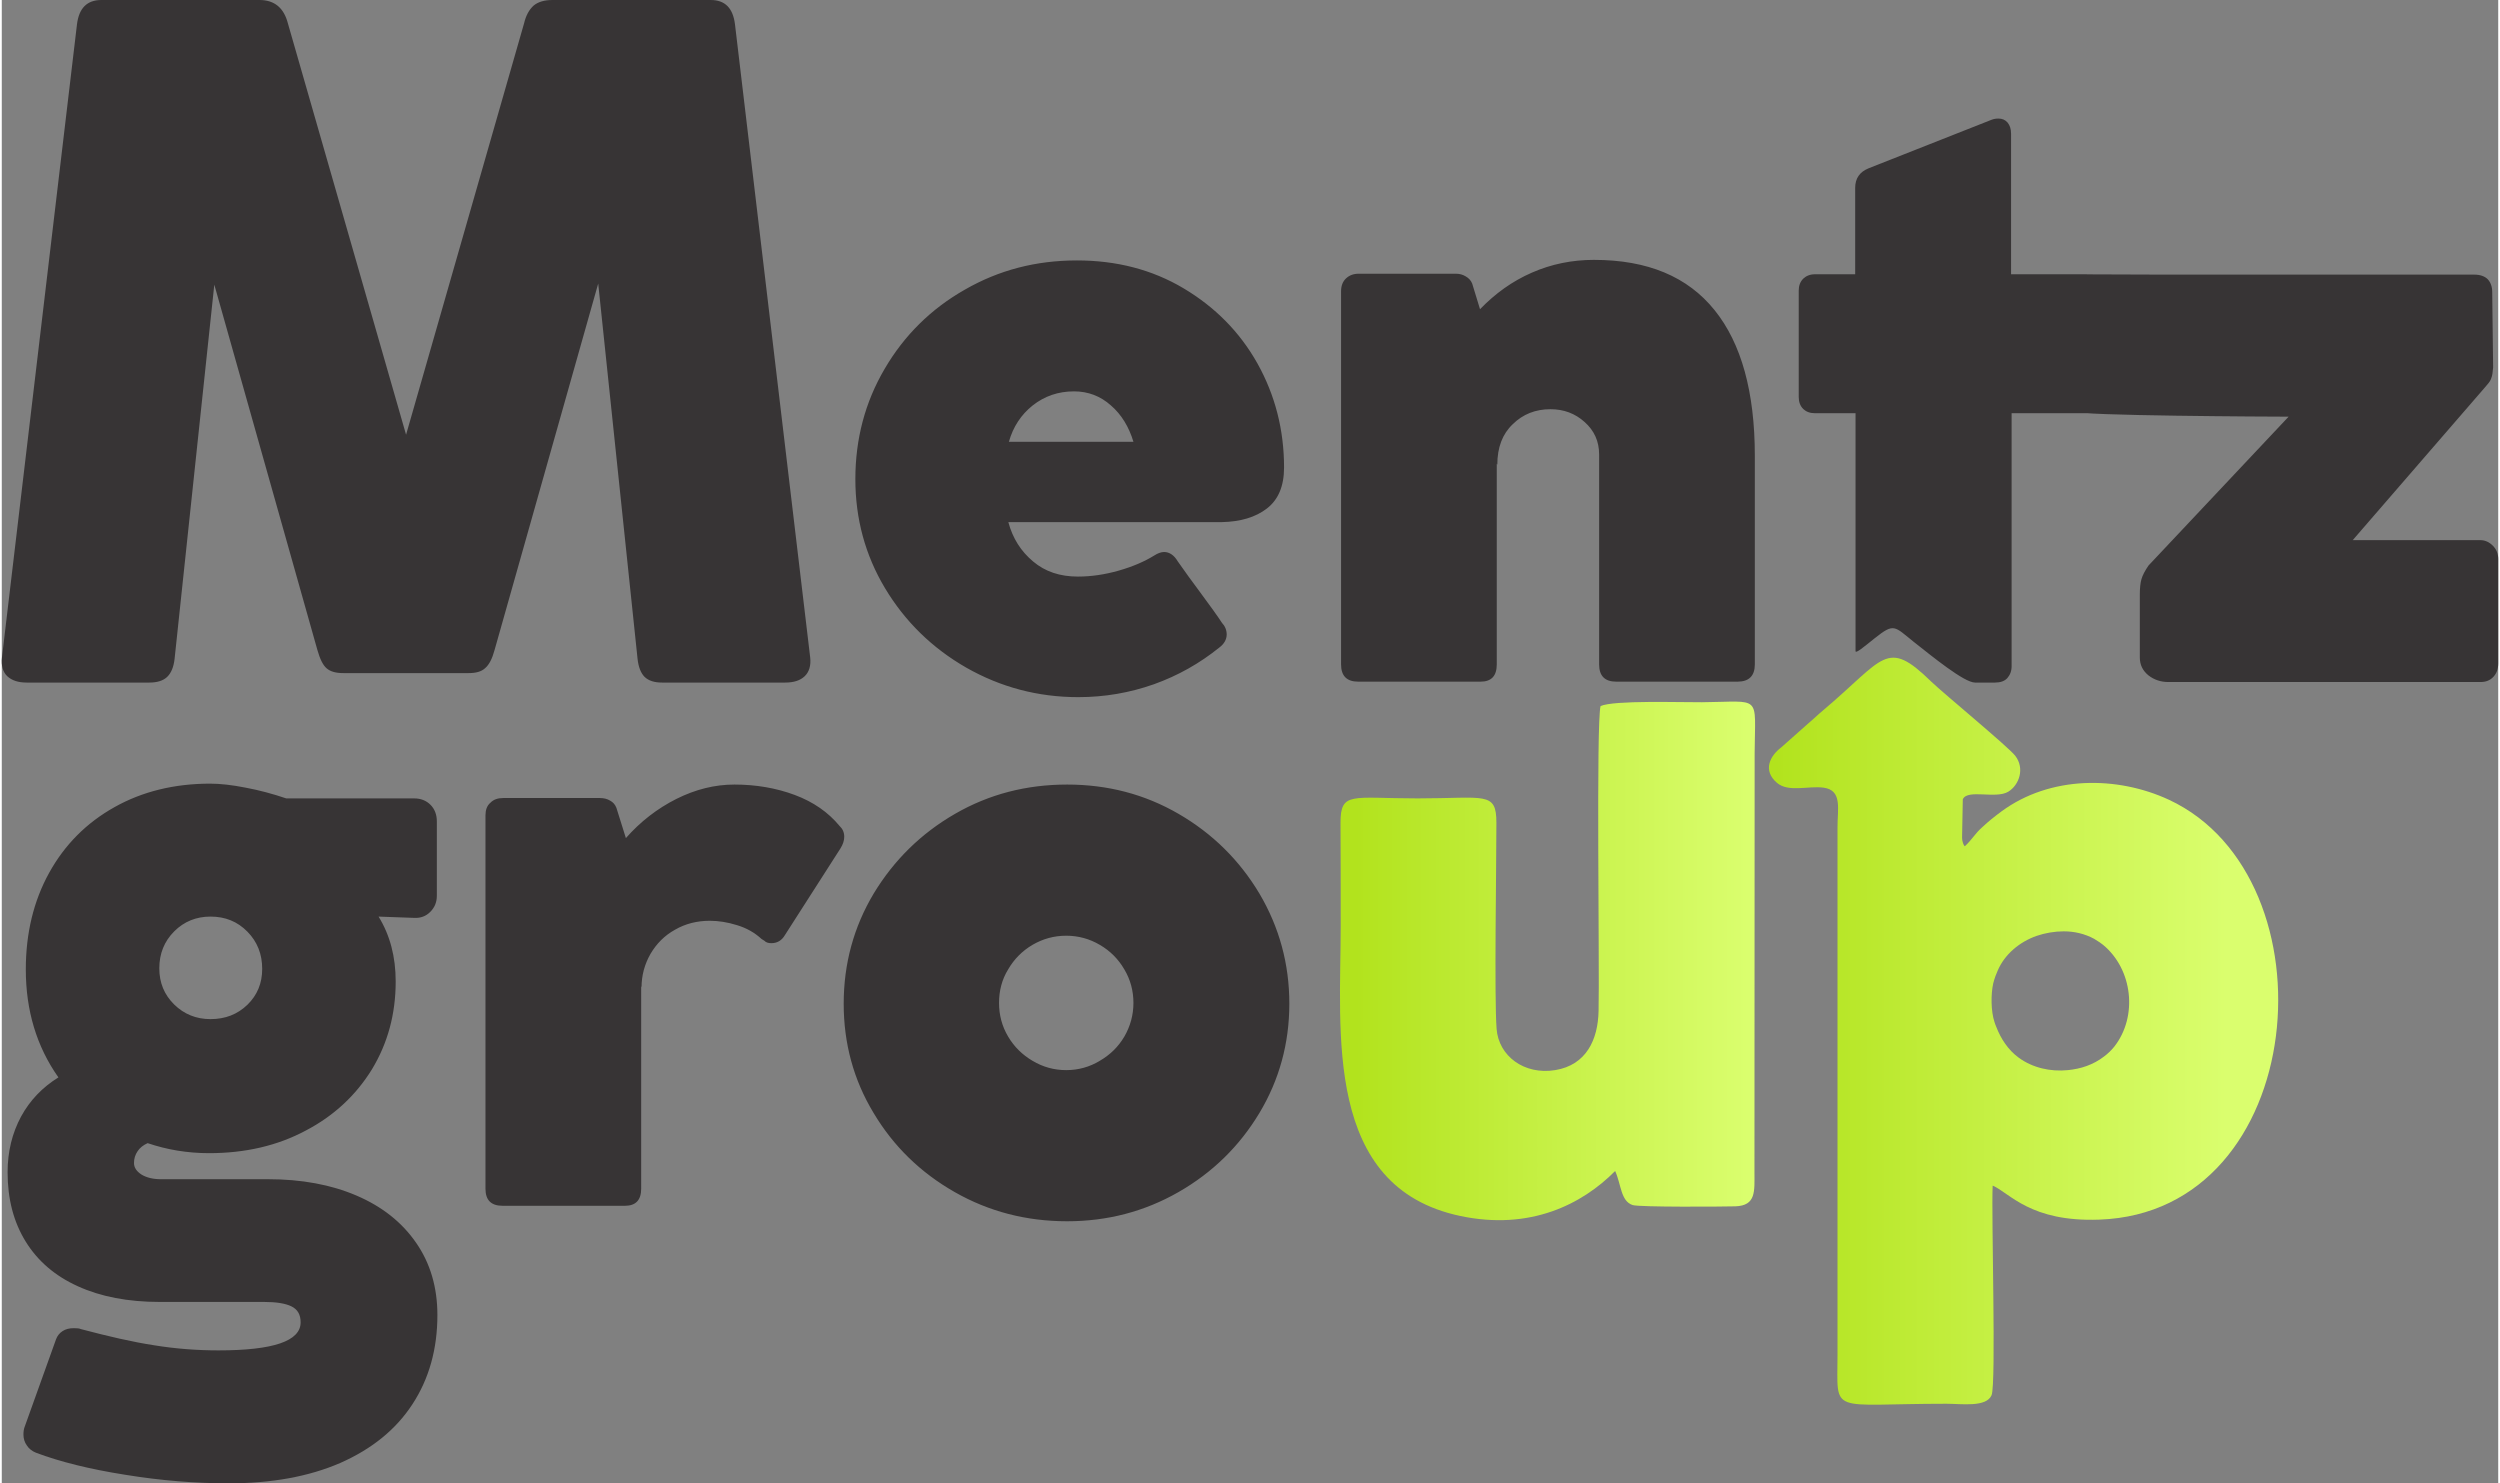
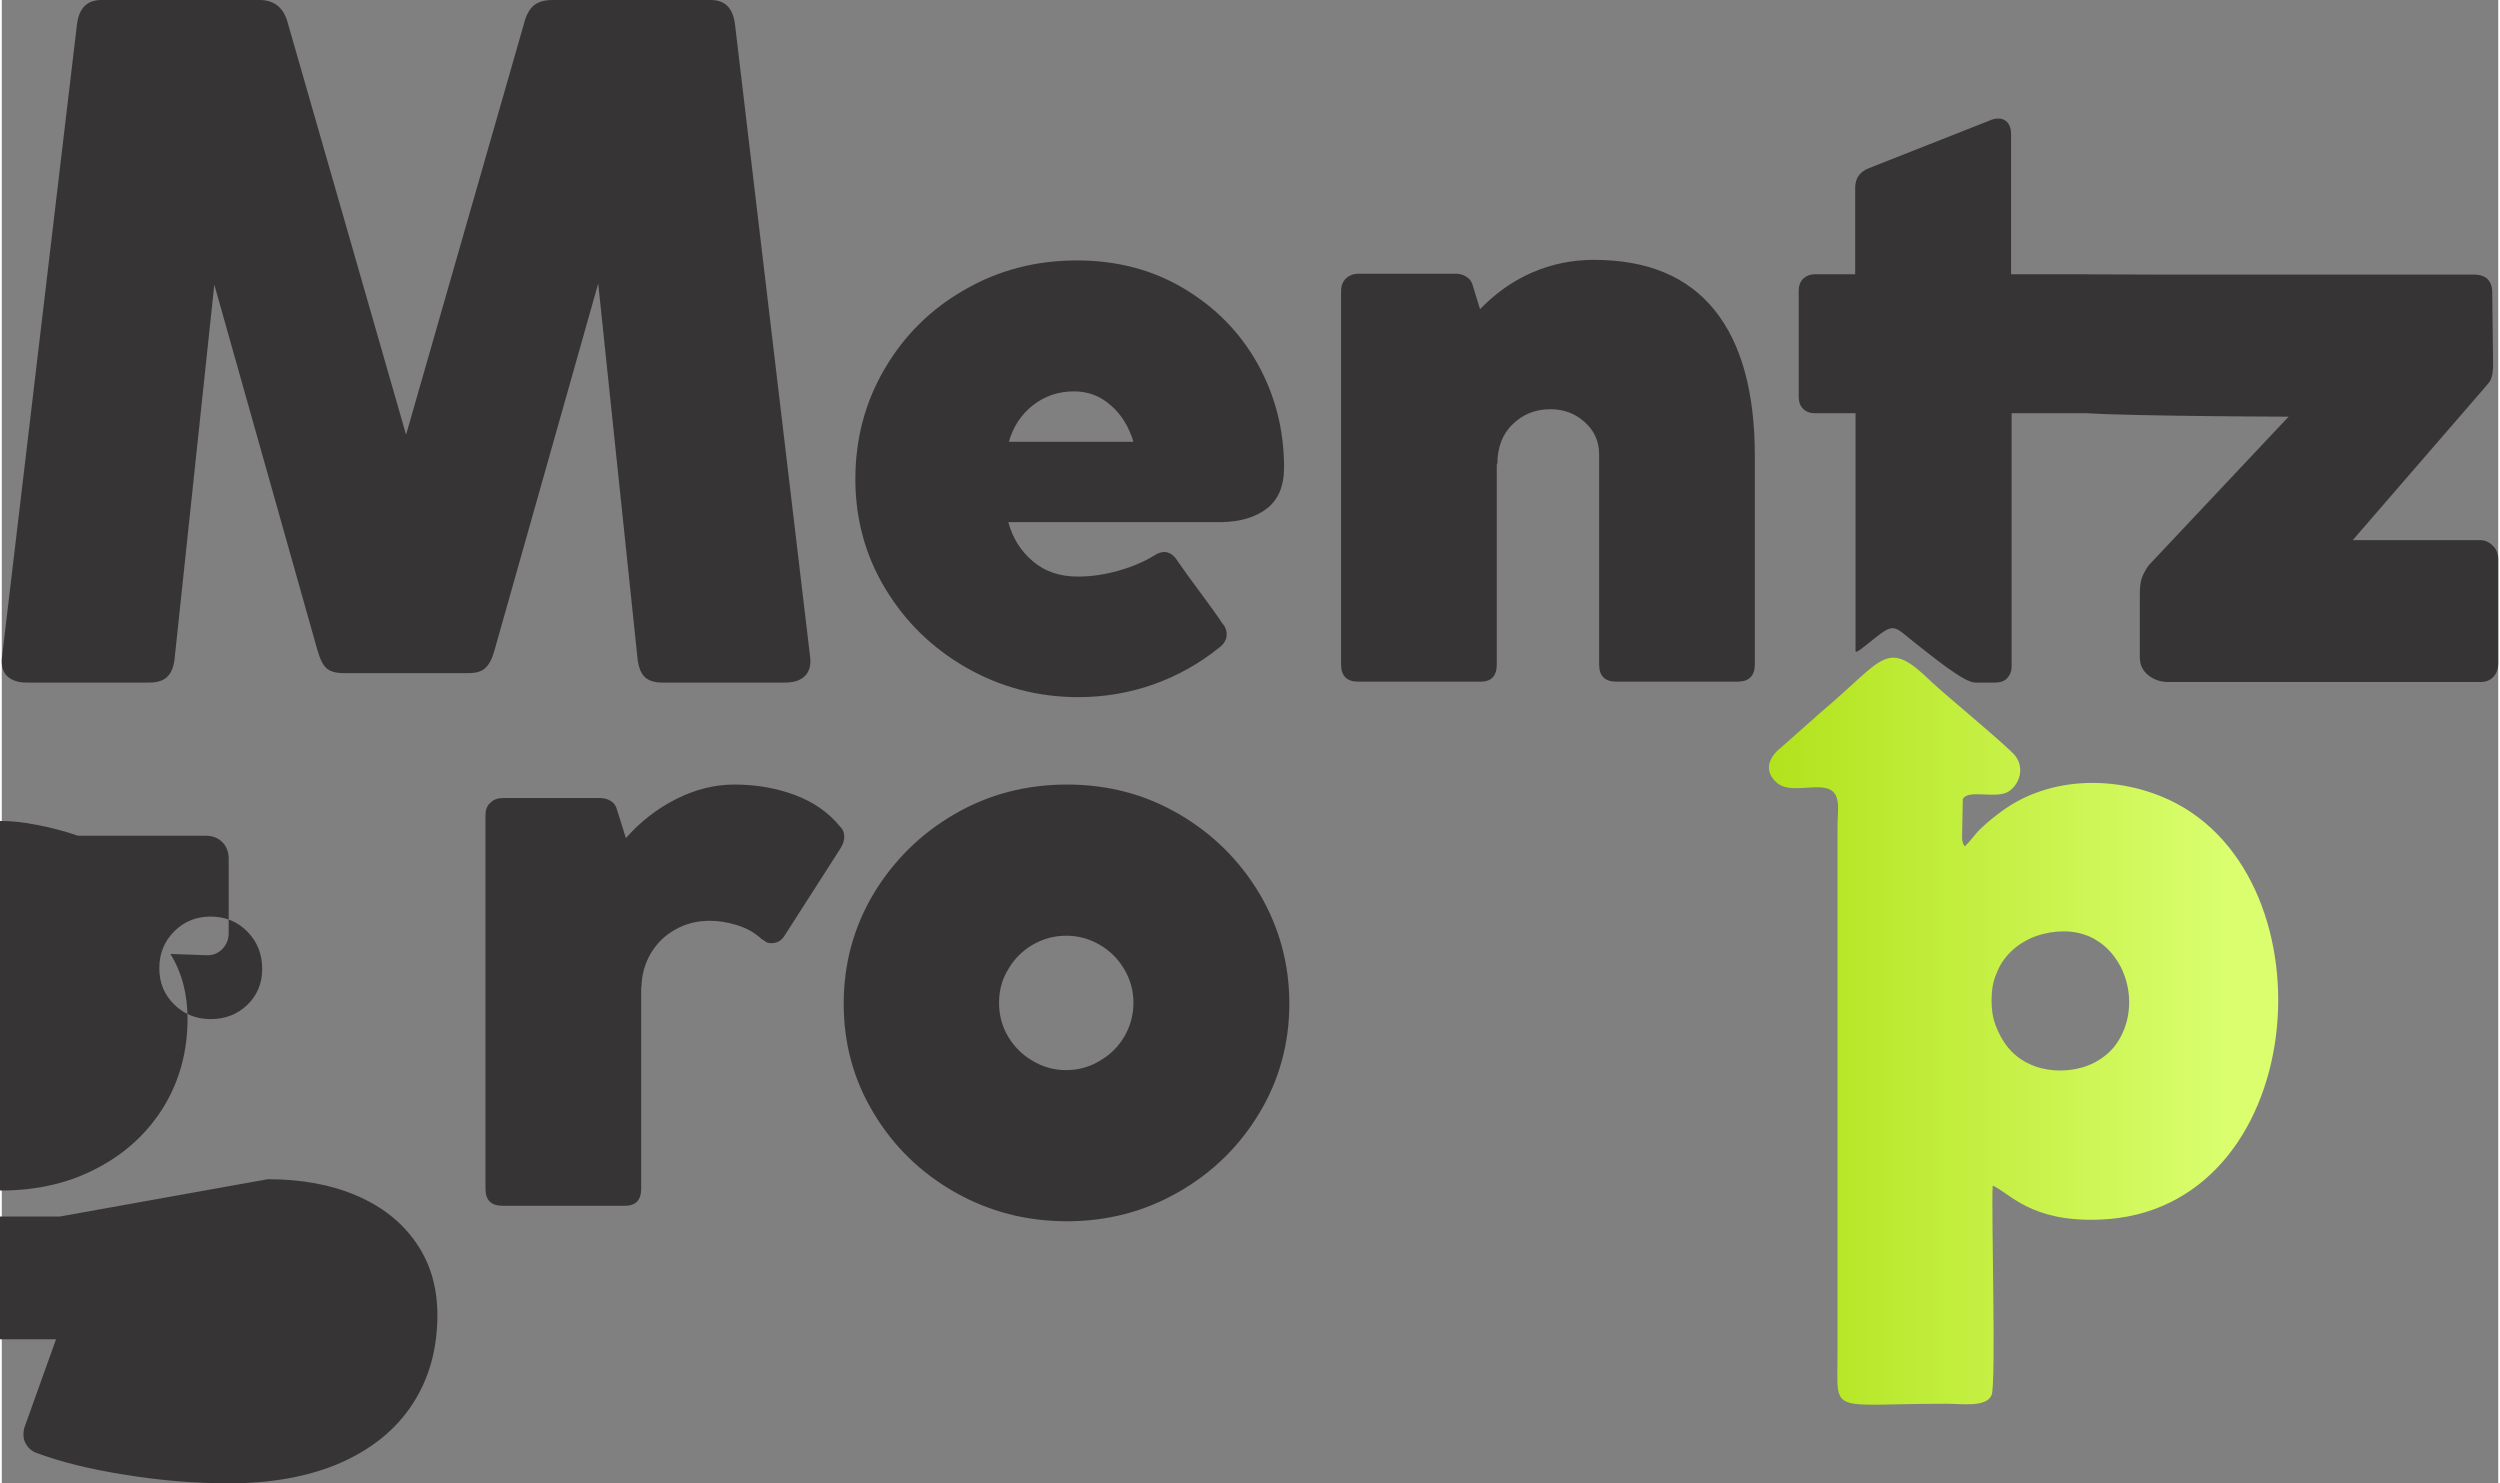
<svg xmlns="http://www.w3.org/2000/svg" xmlns:xlink="http://www.w3.org/1999/xlink" xml:space="preserve" width="150px" height="89px" version="1.1" style="shape-rendering:geometricPrecision; text-rendering:geometricPrecision; image-rendering:optimizeQuality; fill-rule:evenodd; clip-rule:evenodd" viewBox="0 0 13.708 8.145">
  <rect x="0" y="0" width="13.708" height="8.145" fill="#808080" stroke="none" />
  <defs>
    <style type="text/css">
   
    .fil0 {fill:#373435;fill-rule:nonzero}
    .fil1 {fill:url(#id0)}
    .fil2 {fill:url(#id1)}
   
  </style>
    <linearGradient id="id0" gradientUnits="userSpaceOnUse" x1="9.736" y1="5.686" x2="12.216" y2="5.686">
      <stop offset="0" style="stop-opacity:1; stop-color:#B2E31D" />
      <stop offset="1" style="stop-opacity:1; stop-color:#DAFE6E" />
    </linearGradient>
    <linearGradient id="id1" gradientUnits="userSpaceOnUse" xlink:href="#id0" x1="7.434" y1="5.269" x2="9.591" y2="5.269">
  </linearGradient>
  </defs>
  <g id="Capa_x0020_1">
    <g id="_2131388967680">
      <path class="fil0" d="M4.439 3.61c0.005,0.045 -0.006,0.08 -0.03,0.103 -0.025,0.024 -0.061,0.035 -0.107,0.035l-0.676 0c-0.043,0 -0.074,-0.01 -0.096,-0.031 -0.021,-0.021 -0.034,-0.054 -0.039,-0.1l-0.216 -2.06 -0.569 2.012c-0.013,0.048 -0.03,0.081 -0.051,0.099 -0.021,0.02 -0.051,0.028 -0.092,0.028l-0.687 0c-0.041,0 -0.071,-0.008 -0.092,-0.026 -0.021,-0.018 -0.037,-0.052 -0.051,-0.101l-0.566 -2.006 -0.218 2.054c-0.005,0.046 -0.019,0.079 -0.041,0.1 -0.022,0.021 -0.055,0.031 -0.098,0.031l-0.673 0c-0.046,0 -0.081,-0.011 -0.107,-0.035 -0.024,-0.023 -0.034,-0.058 -0.029,-0.103l0.412 -3.477c0.011,-0.088 0.055,-0.133 0.134,-0.133l0.868 0c0.082,0 0.134,0.043 0.156,0.128l0.649 2.259 0.648 -2.259c0.01,-0.043 0.028,-0.075 0.052,-0.097 0.025,-0.021 0.06,-0.031 0.104,-0.031l0.869 0c0.079,0 0.122,0.045 0.133,0.133l0.413 3.477zm1.464 -2.18c0.217,0 0.413,0.05 0.586,0.153 0.173,0.103 0.309,0.24 0.406,0.413 0.097,0.174 0.146,0.364 0.146,0.571 0,0.103 -0.032,0.177 -0.094,0.225 -0.062,0.048 -0.145,0.073 -0.249,0.075l-0.002 0 -1.169 0c0.024,0.089 0.069,0.16 0.136,0.216 0.066,0.056 0.148,0.083 0.246,0.083 0.073,0 0.148,-0.011 0.225,-0.033 0.077,-0.022 0.141,-0.05 0.193,-0.082 0.021,-0.014 0.041,-0.02 0.055,-0.02 0.029,0 0.055,0.017 0.075,0.051 0.043,0.061 0.081,0.114 0.115,0.159 0.063,0.085 0.106,0.145 0.128,0.179 0.017,0.018 0.026,0.04 0.026,0.064 0,0.027 -0.014,0.052 -0.041,0.072 -0.108,0.087 -0.227,0.154 -0.358,0.201 -0.133,0.047 -0.271,0.071 -0.416,0.071 -0.222,0 -0.427,-0.055 -0.615,-0.162 -0.188,-0.108 -0.336,-0.253 -0.446,-0.436 -0.109,-0.182 -0.163,-0.382 -0.163,-0.599 0,-0.22 0.053,-0.422 0.161,-0.606 0.107,-0.183 0.254,-0.329 0.441,-0.435 0.186,-0.107 0.39,-0.16 0.614,-0.16zm-0.015 0.719c-0.087,0 -0.162,0.026 -0.227,0.077 -0.064,0.051 -0.108,0.118 -0.131,0.2l0.684 0c-0.025,-0.082 -0.065,-0.149 -0.124,-0.2 -0.057,-0.051 -0.125,-0.077 -0.202,-0.077zm2.855 -0.722c0.294,0 0.514,0.092 0.662,0.276 0.147,0.182 0.221,0.45 0.221,0.8l0 1.145c0,0.063 -0.032,0.095 -0.095,0.095l-0.666 0c-0.063,0 -0.094,-0.032 -0.094,-0.095l0 -1.153c0,-0.072 -0.027,-0.131 -0.08,-0.178 -0.052,-0.047 -0.115,-0.07 -0.187,-0.07 -0.082,0 -0.151,0.027 -0.207,0.082 -0.057,0.054 -0.085,0.128 -0.085,0.223l-0.003 -0.006 0 1.102c0,0.063 -0.029,0.095 -0.089,0.095l-0.672 0c-0.063,0 -0.094,-0.032 -0.094,-0.095l0 -2.049c0,-0.029 0.009,-0.053 0.027,-0.07 0.018,-0.017 0.041,-0.026 0.07,-0.026l0.533 0c0.021,0 0.039,0.005 0.055,0.015 0.016,0.009 0.028,0.022 0.035,0.039l0.043 0.141c0.083,-0.086 0.177,-0.154 0.285,-0.201 0.107,-0.047 0.221,-0.07 0.341,-0.07zm1.124 0.169c0,-0.027 0.008,-0.049 0.025,-0.066 0.016,-0.015 0.037,-0.024 0.064,-0.024l0.221 0 0 -0.474c0,-0.053 0.025,-0.088 0.074,-0.108l0.674 -0.266c0.013,-0.005 0.025,-0.007 0.039,-0.007 0.02,0 0.037,0.007 0.05,0.022 0.013,0.016 0.019,0.036 0.019,0.062l0 0.771 0.414 0c0.03,0 0.052,0.008 0.068,0.023 0.015,0.015 0.023,0.038 0.023,0.067l0 0.584c0,0.027 -0.008,0.049 -0.023,0.066 -0.016,0.015 -0.021,0.023 -0.068,0.023l-0.411 0 0 1.389c0,0.028 -0.009,0.049 -0.024,0.066 -0.015,0.016 -0.037,0.024 -0.067,0.024l-0.11 0c-0.06,0 -0.238,-0.146 -0.337,-0.224 -0.107,-0.086 -0.107,-0.104 -0.213,-0.02 -0.06,0.048 -0.106,0.087 -0.106,0.071l0 -1.306 -0.223 0c-0.027,0 -0.048,-0.008 -0.064,-0.023 -0.017,-0.017 -0.025,-0.039 -0.025,-0.066l0 -0.584zm3.744 1.37c0.025,0 0.048,0.011 0.067,0.03 0.02,0.02 0.03,0.044 0.03,0.073l0 0.574c0,0.031 -0.009,0.055 -0.027,0.074 -0.018,0.019 -0.041,0.028 -0.07,0.028l-1.715 0c-0.04,0 -0.077,-0.012 -0.108,-0.036 -0.032,-0.026 -0.048,-0.058 -0.048,-0.099l0 -0.344c0,-0.037 0.003,-0.066 0.009,-0.086 0.006,-0.021 0.019,-0.046 0.039,-0.075l0.769 -0.817c-0.084,0 -1.171,-0.005 -1.17,-0.028l0.017 -0.545c0.001,-0.03 -0.107,-0.209 -0.08,-0.209 0.033,0 0.536,0.002 0.565,0.002l1.688 0c0.032,0 0.057,0.009 0.073,0.025 0.016,0.017 0.025,0.04 0.025,0.071l0.005 0.414c-0.002,0.027 -0.005,0.046 -0.01,0.058 -0.004,0.013 -0.012,0.025 -0.024,0.038l-0.01 0.012 -0.727 0.84 0.702 0z" />
-       <path class="fil0" d="M1.461 6.475c0.185,0 0.347,0.03 0.487,0.09 0.14,0.06 0.249,0.146 0.327,0.259 0.078,0.112 0.117,0.245 0.117,0.397 0,0.187 -0.046,0.351 -0.138,0.491 -0.091,0.139 -0.223,0.245 -0.395,0.321 -0.173,0.075 -0.377,0.112 -0.613,0.112 -0.183,0 -0.372,-0.015 -0.568,-0.047 -0.197,-0.031 -0.36,-0.072 -0.49,-0.121 -0.022,-0.009 -0.039,-0.022 -0.051,-0.041 -0.012,-0.017 -0.018,-0.037 -0.018,-0.059 0,-0.016 0.002,-0.032 0.008,-0.046l0.171 -0.477c0.007,-0.019 0.019,-0.034 0.036,-0.045 0.017,-0.011 0.037,-0.016 0.062,-0.016 0.017,0 0.03,0.001 0.038,0.005 0.151,0.04 0.285,0.071 0.403,0.089 0.117,0.019 0.235,0.028 0.353,0.028 0.301,0 0.451,-0.051 0.451,-0.154 0,-0.042 -0.016,-0.071 -0.051,-0.088 -0.033,-0.016 -0.083,-0.024 -0.149,-0.024l-0.574 0c-0.174,0 -0.324,-0.029 -0.449,-0.086 -0.126,-0.057 -0.221,-0.139 -0.287,-0.246 -0.066,-0.107 -0.099,-0.233 -0.099,-0.38 0,-0.113 0.025,-0.215 0.074,-0.306 0.049,-0.09 0.118,-0.161 0.205,-0.215 -0.12,-0.17 -0.179,-0.368 -0.179,-0.593 0,-0.199 0.043,-0.376 0.128,-0.53 0.085,-0.154 0.205,-0.275 0.359,-0.361 0.153,-0.086 0.329,-0.129 0.525,-0.129 0.055,0 0.119,0.007 0.195,0.022 0.075,0.014 0.149,0.034 0.223,0.059l0.702 0c0.037,0 0.067,0.012 0.09,0.035 0.023,0.023 0.035,0.054 0.035,0.091l0 0.408c0,0.036 -0.012,0.065 -0.036,0.089 -0.024,0.024 -0.053,0.035 -0.089,0.033l-0.195 -0.007c0.063,0.102 0.094,0.221 0.094,0.356 0,0.178 -0.043,0.338 -0.13,0.482 -0.088,0.143 -0.209,0.256 -0.364,0.337 -0.155,0.083 -0.332,0.124 -0.531,0.124 -0.119,0 -0.231,-0.019 -0.337,-0.055 -0.025,0.011 -0.043,0.026 -0.055,0.044 -0.013,0.019 -0.02,0.04 -0.02,0.065 0,0.025 0.014,0.046 0.042,0.064 0.027,0.016 0.062,0.025 0.105,0.025l0.588 0zm-0.315 -1.442c-0.078,0 -0.145,0.027 -0.199,0.081 -0.055,0.055 -0.082,0.123 -0.082,0.203 0,0.079 0.027,0.145 0.082,0.199 0.054,0.053 0.121,0.08 0.199,0.08 0.081,0 0.148,-0.026 0.203,-0.079 0.054,-0.053 0.081,-0.118 0.081,-0.197 0,-0.081 -0.027,-0.149 -0.081,-0.204 -0.055,-0.056 -0.122,-0.083 -0.203,-0.083zm3.454 -0.498c0.017,0.016 0.026,0.035 0.026,0.06 0,0.02 -0.007,0.042 -0.021,0.064l-0.305 0.476c-0.017,0.029 -0.042,0.044 -0.074,0.044 -0.017,0 -0.03,-0.004 -0.038,-0.013l-0.016 -0.01c-0.038,-0.035 -0.082,-0.06 -0.135,-0.076 -0.051,-0.016 -0.101,-0.024 -0.149,-0.024 -0.07,0 -0.134,0.016 -0.191,0.049 -0.058,0.032 -0.102,0.077 -0.135,0.133 -0.032,0.056 -0.049,0.118 -0.049,0.184l-0.002 -0.008 0 1.113c0,0.063 -0.03,0.094 -0.089,0.094l-0.672 0c-0.063,0 -0.094,-0.031 -0.094,-0.094l0 -2.05c0,-0.029 0.008,-0.053 0.027,-0.069 0.017,-0.018 0.041,-0.026 0.07,-0.026l0.532 0c0.021,0 0.04,0.005 0.055,0.014 0.017,0.009 0.028,0.022 0.035,0.04l0.052 0.166c0.079,-0.09 0.172,-0.162 0.277,-0.215 0.106,-0.053 0.212,-0.079 0.319,-0.079 0.118,0 0.229,0.019 0.331,0.057 0.102,0.038 0.184,0.095 0.246,0.17zm0.023 0.976c0,-0.219 0.055,-0.421 0.165,-0.605 0.111,-0.183 0.259,-0.329 0.446,-0.437 0.187,-0.108 0.392,-0.161 0.616,-0.161 0.222,0 0.426,0.053 0.612,0.161 0.186,0.108 0.334,0.254 0.444,0.438 0.109,0.185 0.164,0.386 0.164,0.604 0,0.218 -0.055,0.418 -0.164,0.6 -0.11,0.183 -0.258,0.328 -0.445,0.435 -0.187,0.107 -0.391,0.16 -0.611,0.16 -0.224,0 -0.429,-0.053 -0.617,-0.16 -0.188,-0.107 -0.337,-0.252 -0.446,-0.435 -0.11,-0.182 -0.164,-0.382 -0.164,-0.6zm0.853 -0.004c0,0.066 0.016,0.128 0.05,0.185 0.033,0.056 0.078,0.1 0.134,0.133 0.057,0.034 0.118,0.051 0.185,0.051 0.066,0 0.128,-0.017 0.184,-0.051 0.057,-0.033 0.102,-0.077 0.135,-0.133 0.033,-0.057 0.05,-0.119 0.05,-0.185 0,-0.067 -0.017,-0.129 -0.05,-0.184 -0.033,-0.057 -0.078,-0.102 -0.135,-0.135 -0.056,-0.033 -0.118,-0.05 -0.184,-0.05 -0.067,0 -0.128,0.017 -0.185,0.05 -0.056,0.033 -0.101,0.078 -0.134,0.135 -0.034,0.055 -0.05,0.117 -0.05,0.184z" />
+       <path class="fil0" d="M1.461 6.475c0.185,0 0.347,0.03 0.487,0.09 0.14,0.06 0.249,0.146 0.327,0.259 0.078,0.112 0.117,0.245 0.117,0.397 0,0.187 -0.046,0.351 -0.138,0.491 -0.091,0.139 -0.223,0.245 -0.395,0.321 -0.173,0.075 -0.377,0.112 -0.613,0.112 -0.183,0 -0.372,-0.015 -0.568,-0.047 -0.197,-0.031 -0.36,-0.072 -0.49,-0.121 -0.022,-0.009 -0.039,-0.022 -0.051,-0.041 -0.012,-0.017 -0.018,-0.037 -0.018,-0.059 0,-0.016 0.002,-0.032 0.008,-0.046l0.171 -0.477l-0.574 0c-0.174,0 -0.324,-0.029 -0.449,-0.086 -0.126,-0.057 -0.221,-0.139 -0.287,-0.246 -0.066,-0.107 -0.099,-0.233 -0.099,-0.38 0,-0.113 0.025,-0.215 0.074,-0.306 0.049,-0.09 0.118,-0.161 0.205,-0.215 -0.12,-0.17 -0.179,-0.368 -0.179,-0.593 0,-0.199 0.043,-0.376 0.128,-0.53 0.085,-0.154 0.205,-0.275 0.359,-0.361 0.153,-0.086 0.329,-0.129 0.525,-0.129 0.055,0 0.119,0.007 0.195,0.022 0.075,0.014 0.149,0.034 0.223,0.059l0.702 0c0.037,0 0.067,0.012 0.09,0.035 0.023,0.023 0.035,0.054 0.035,0.091l0 0.408c0,0.036 -0.012,0.065 -0.036,0.089 -0.024,0.024 -0.053,0.035 -0.089,0.033l-0.195 -0.007c0.063,0.102 0.094,0.221 0.094,0.356 0,0.178 -0.043,0.338 -0.13,0.482 -0.088,0.143 -0.209,0.256 -0.364,0.337 -0.155,0.083 -0.332,0.124 -0.531,0.124 -0.119,0 -0.231,-0.019 -0.337,-0.055 -0.025,0.011 -0.043,0.026 -0.055,0.044 -0.013,0.019 -0.02,0.04 -0.02,0.065 0,0.025 0.014,0.046 0.042,0.064 0.027,0.016 0.062,0.025 0.105,0.025l0.588 0zm-0.315 -1.442c-0.078,0 -0.145,0.027 -0.199,0.081 -0.055,0.055 -0.082,0.123 -0.082,0.203 0,0.079 0.027,0.145 0.082,0.199 0.054,0.053 0.121,0.08 0.199,0.08 0.081,0 0.148,-0.026 0.203,-0.079 0.054,-0.053 0.081,-0.118 0.081,-0.197 0,-0.081 -0.027,-0.149 -0.081,-0.204 -0.055,-0.056 -0.122,-0.083 -0.203,-0.083zm3.454 -0.498c0.017,0.016 0.026,0.035 0.026,0.06 0,0.02 -0.007,0.042 -0.021,0.064l-0.305 0.476c-0.017,0.029 -0.042,0.044 -0.074,0.044 -0.017,0 -0.03,-0.004 -0.038,-0.013l-0.016 -0.01c-0.038,-0.035 -0.082,-0.06 -0.135,-0.076 -0.051,-0.016 -0.101,-0.024 -0.149,-0.024 -0.07,0 -0.134,0.016 -0.191,0.049 -0.058,0.032 -0.102,0.077 -0.135,0.133 -0.032,0.056 -0.049,0.118 -0.049,0.184l-0.002 -0.008 0 1.113c0,0.063 -0.03,0.094 -0.089,0.094l-0.672 0c-0.063,0 -0.094,-0.031 -0.094,-0.094l0 -2.05c0,-0.029 0.008,-0.053 0.027,-0.069 0.017,-0.018 0.041,-0.026 0.07,-0.026l0.532 0c0.021,0 0.04,0.005 0.055,0.014 0.017,0.009 0.028,0.022 0.035,0.04l0.052 0.166c0.079,-0.09 0.172,-0.162 0.277,-0.215 0.106,-0.053 0.212,-0.079 0.319,-0.079 0.118,0 0.229,0.019 0.331,0.057 0.102,0.038 0.184,0.095 0.246,0.17zm0.023 0.976c0,-0.219 0.055,-0.421 0.165,-0.605 0.111,-0.183 0.259,-0.329 0.446,-0.437 0.187,-0.108 0.392,-0.161 0.616,-0.161 0.222,0 0.426,0.053 0.612,0.161 0.186,0.108 0.334,0.254 0.444,0.438 0.109,0.185 0.164,0.386 0.164,0.604 0,0.218 -0.055,0.418 -0.164,0.6 -0.11,0.183 -0.258,0.328 -0.445,0.435 -0.187,0.107 -0.391,0.16 -0.611,0.16 -0.224,0 -0.429,-0.053 -0.617,-0.16 -0.188,-0.107 -0.337,-0.252 -0.446,-0.435 -0.11,-0.182 -0.164,-0.382 -0.164,-0.6zm0.853 -0.004c0,0.066 0.016,0.128 0.05,0.185 0.033,0.056 0.078,0.1 0.134,0.133 0.057,0.034 0.118,0.051 0.185,0.051 0.066,0 0.128,-0.017 0.184,-0.051 0.057,-0.033 0.102,-0.077 0.135,-0.133 0.033,-0.057 0.05,-0.119 0.05,-0.185 0,-0.067 -0.017,-0.129 -0.05,-0.184 -0.033,-0.057 -0.078,-0.102 -0.135,-0.135 -0.056,-0.033 -0.118,-0.05 -0.184,-0.05 -0.067,0 -0.128,0.017 -0.185,0.05 -0.056,0.033 -0.101,0.078 -0.134,0.135 -0.034,0.055 -0.05,0.117 -0.05,0.184z" />
      <path class="fil1" d="M10.932 6.51c0.094,0.041 0.207,0.201 0.586,0.187 1.155,-0.041 1.302,-1.875 0.383,-2.305 -0.286,-0.133 -0.653,-0.133 -0.92,0.063 -0.038,0.028 -0.073,0.056 -0.106,0.087 -0.041,0.036 -0.054,0.066 -0.096,0.105 -0.002,-0.002 -0.005,-0.004 -0.01,-0.018 -0.004,-0.013 -0.004,-0.014 -0.005,-0.029l0.004 -0.211c0.025,-0.058 0.182,0 0.25,-0.042 0.059,-0.036 0.092,-0.127 0.038,-0.197 -0.039,-0.05 -0.39,-0.339 -0.461,-0.407 -0.248,-0.242 -0.255,-0.128 -0.597,0.16 -0.029,0.024 -0.048,0.044 -0.077,0.068l-0.15 0.133c-0.061,0.046 -0.104,0.126 -0.023,0.195 0.063,0.053 0.171,0.015 0.255,0.026 0.106,0.014 0.076,0.119 0.077,0.221l0 2.895c0,0.333 -0.051,0.267 0.598,0.267 0.084,0 0.219,0.021 0.248,-0.047 0.026,-0.062 -0.002,-0.987 0.006,-1.151zm0.606 -1.322c-0.007,-0.005 -0.013,-0.01 -0.019,-0.014 -0.01,-0.006 -0.02,-0.013 -0.03,-0.019 -0.052,-0.028 -0.109,-0.041 -0.167,-0.041 -0.05,0 -0.102,0.009 -0.149,0.025 -0.093,0.033 -0.175,0.1 -0.214,0.192 -0.007,0.015 -0.017,0.041 -0.024,0.069 -0.013,0.059 -0.013,0.152 0.007,0.212 0.003,0.009 0.006,0.018 0.01,0.027 0.025,0.065 0.065,0.126 0.122,0.168 0.076,0.056 0.174,0.079 0.272,0.069 0.069,-0.007 0.137,-0.028 0.198,-0.075 0.02,-0.015 0.039,-0.033 0.056,-0.054 0.13,-0.166 0.101,-0.425 -0.062,-0.559z" />
-       <path class="fil2" d="M8.779 3.877c-0.025,0.092 -0.005,1.444 -0.011,1.674 -0.003,0.157 -0.067,0.297 -0.238,0.325 -0.171,0.028 -0.311,-0.078 -0.322,-0.227 -0.013,-0.174 -0.001,-0.898 -0.001,-1.131 0,-0.175 -0.062,-0.134 -0.433,-0.134 -0.361,0 -0.423,-0.04 -0.423,0.134 0.001,0.189 0.001,0.378 0.001,0.567 0,0.582 -0.096,1.433 0.657,1.592 0.383,0.081 0.669,-0.064 0.85,-0.247 0.034,0.075 0.03,0.165 0.096,0.187 0.036,0.012 0.494,0.009 0.564,0.007 0.115,-0.004 0.105,-0.083 0.105,-0.188l0.001 -2.301c0.002,-0.326 0.042,-0.282 -0.289,-0.279 -0.116,0.001 -0.484,-0.012 -0.557,0.021z" />
    </g>
  </g>
</svg>